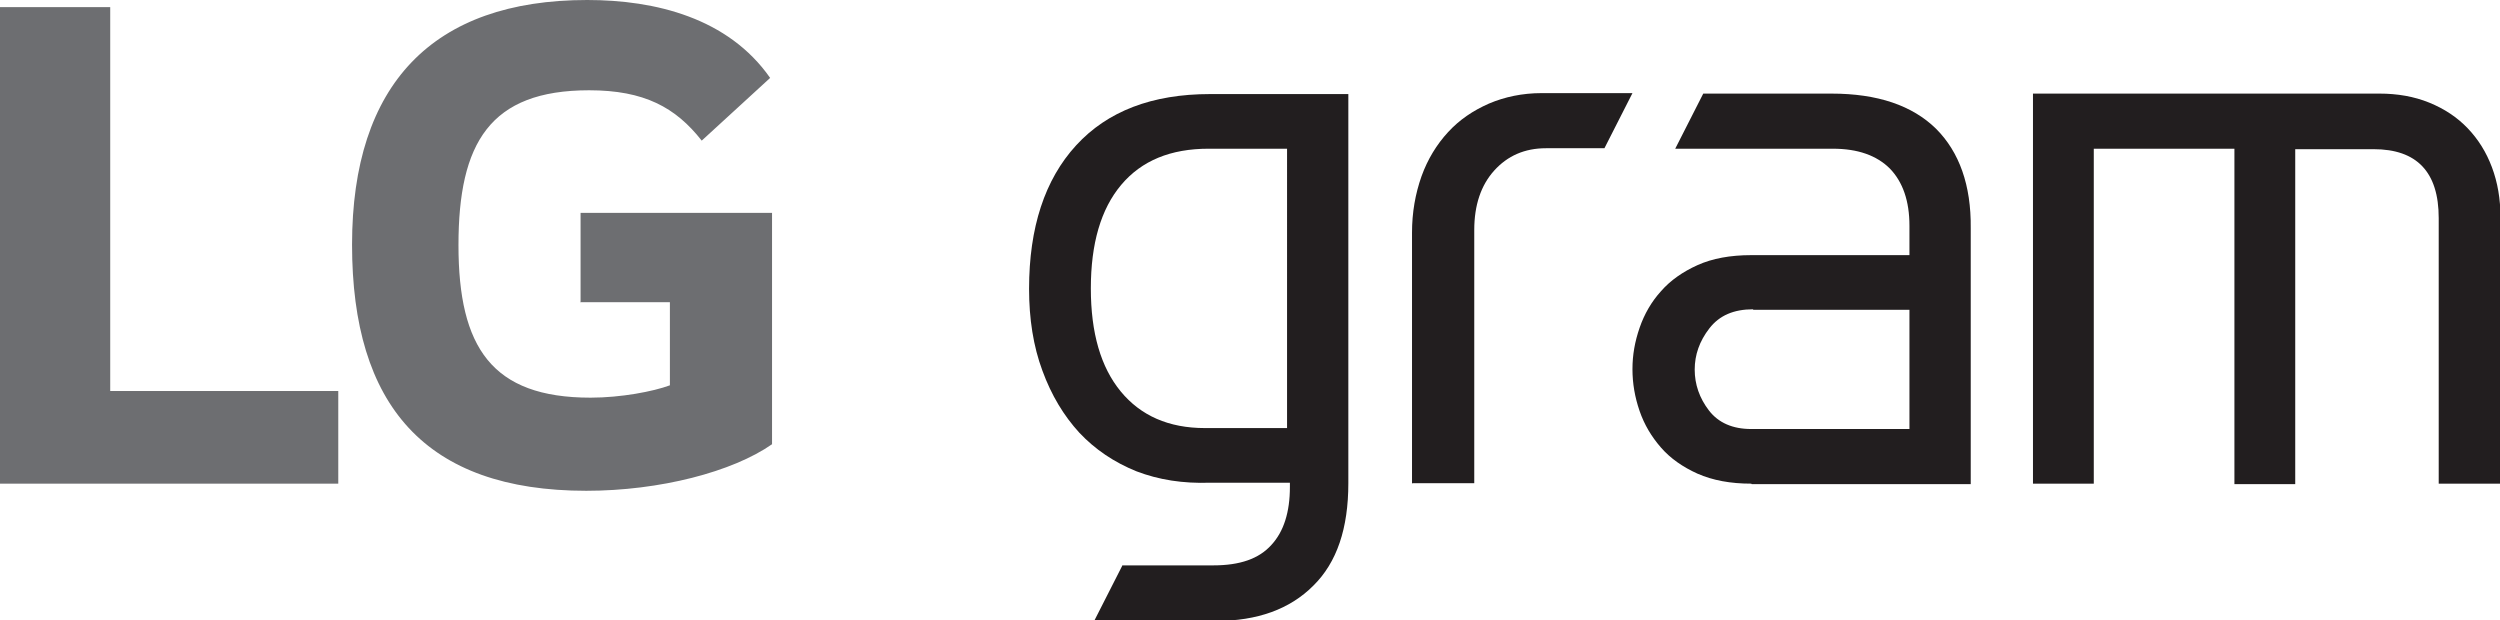
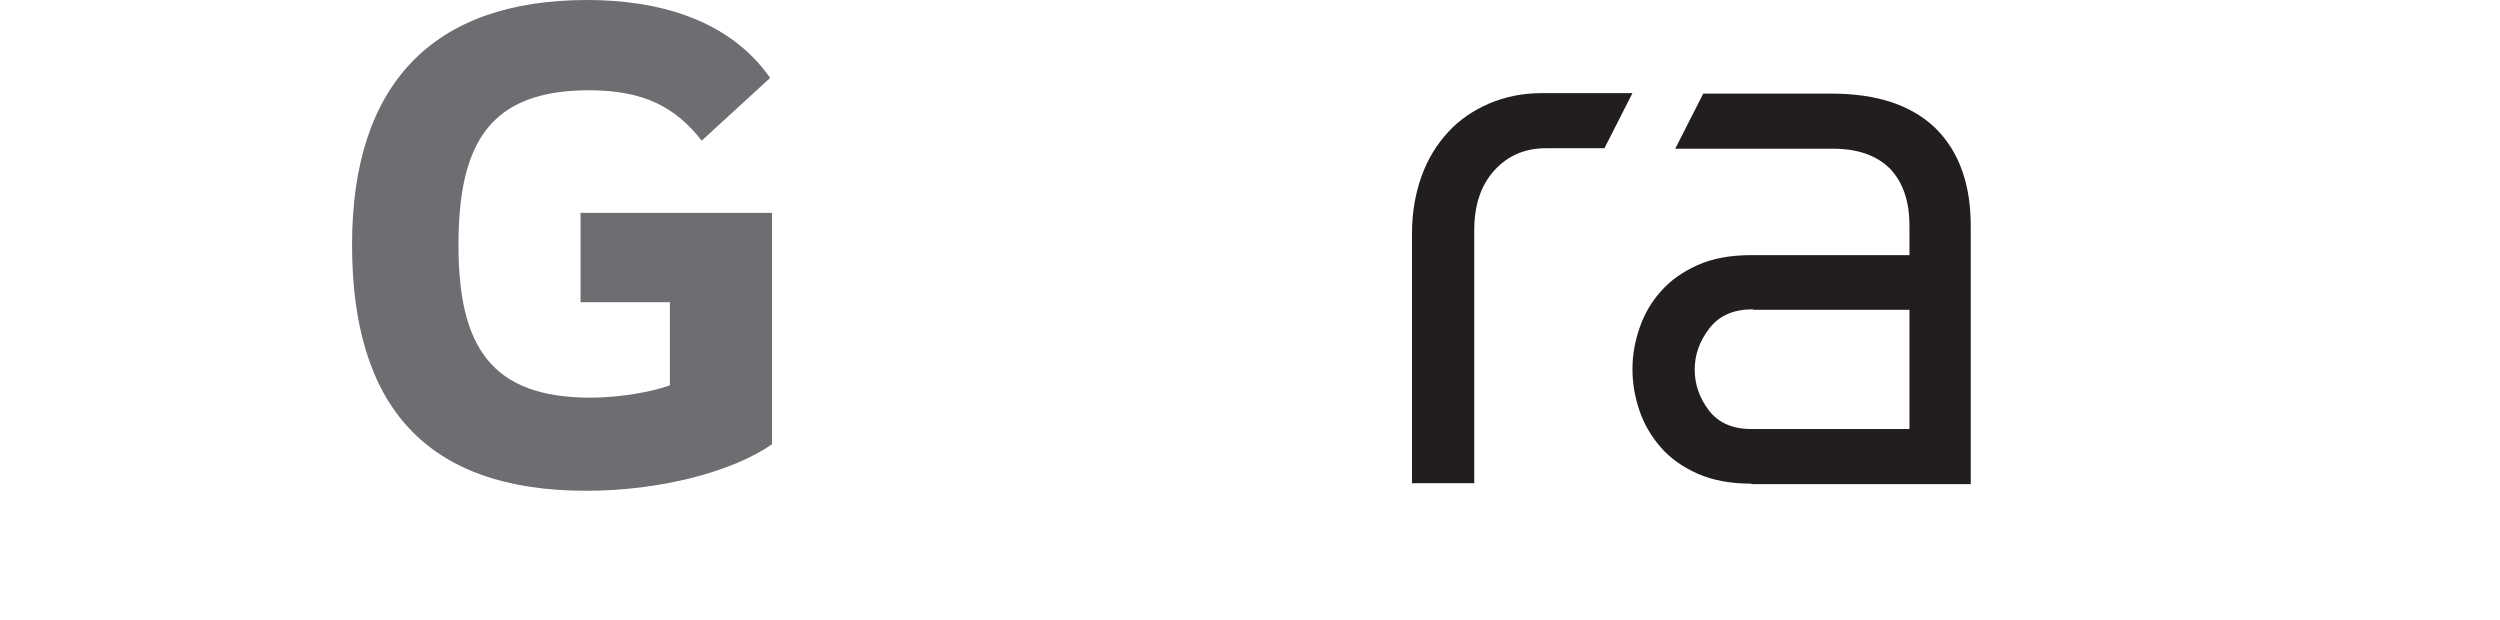
<svg xmlns="http://www.w3.org/2000/svg" id="_격리_모드" data-name="격리 모드" viewBox="0 0 52.62 13.06">
  <defs>
    <style>
      .cls-1 {
        fill: #221e1f;
      }

      .cls-2 {
        fill: #6d6e71;
      }
    </style>
  </defs>
  <g>
-     <polygon class="cls-2" points="2.32 .15 0 .15 0 10.18 7.12 10.18 7.12 8.23 2.32 8.23 2.32 .15" />
    <path class="cls-2" d="M12.21,6.36h1.89v1.75c-.35.13-1.03.26-1.67.26-2.08,0-2.78-1.06-2.78-3.21s.66-3.26,2.75-3.26c1.16,0,1.82.36,2.37,1.06l1.44-1.32c-.88-1.26-2.41-1.64-3.85-1.64-3.25,0-4.95,1.77-4.95,5.15s1.54,5.18,4.93,5.18c1.55,0,3.08-.4,3.91-.98v-4.87h-4.03v1.87Z" />
  </g>
  <g>
-     <path class="cls-1" d="M23.62,11.9h1.92c.56,0,.96-.14,1.22-.43.26-.28.39-.69.39-1.22v-.09h-1.68c-.57.02-1.08-.06-1.55-.24-.47-.19-.87-.46-1.2-.81-.33-.36-.59-.79-.78-1.31-.19-.51-.28-1.09-.28-1.72,0-1.29.33-2.3.99-3.02.66-.72,1.6-1.08,2.82-1.08h2.91v8.19c0,.95-.24,1.67-.74,2.16-.49.49-1.17.74-2.05.74h-2.56l.59-1.16ZM25.44,3.13c-.8,0-1.41.25-1.84.76-.43.51-.64,1.24-.64,2.18s.21,1.66.63,2.17c.42.51,1.01.77,1.77.77h1.73V3.13h-1.66Z" />
    <path class="cls-1" d="M29.72,10.18v-5.28c0-.43.07-.82.2-1.19.13-.36.32-.67.56-.93.24-.26.52-.45.86-.6.33-.14.7-.22,1.11-.22h1.91l-.59,1.16h-1.23c-.45,0-.81.16-1.09.47-.28.31-.42.73-.42,1.25v5.33h-1.3Z" />
    <path class="cls-1" d="M36.86,10.18c-.44,0-.81-.07-1.13-.21-.31-.14-.57-.32-.77-.55-.2-.23-.35-.48-.45-.77-.1-.29-.15-.58-.15-.88s.05-.58.15-.87c.1-.29.25-.55.45-.77.2-.23.46-.41.77-.55.31-.14.69-.21,1.13-.21h3.33v-.62c0-.52-.14-.92-.41-1.2-.28-.28-.68-.42-1.2-.42h-3.32l.59-1.16h2.7c.97,0,1.7.25,2.2.74.49.49.74,1.19.73,2.09v5.39h-4.61ZM36.9,6.51c-.41,0-.71.13-.92.4-.21.27-.31.56-.31.87s.1.6.3.86c.2.26.5.39.89.39h3.33v-2.51h-3.29Z" />
-     <path class="cls-1" d="M51.33,10.18v-5.59c0-.97-.46-1.45-1.37-1.45h-1.65v7.05h-1.28V3.13h-2.96v7.05h-1.28V1.97h7.29c.38,0,.73.06,1.05.19.32.13.59.31.81.54.22.23.39.5.51.82.12.32.18.67.18,1.05v5.61h-1.3Z" />
  </g>
</svg>